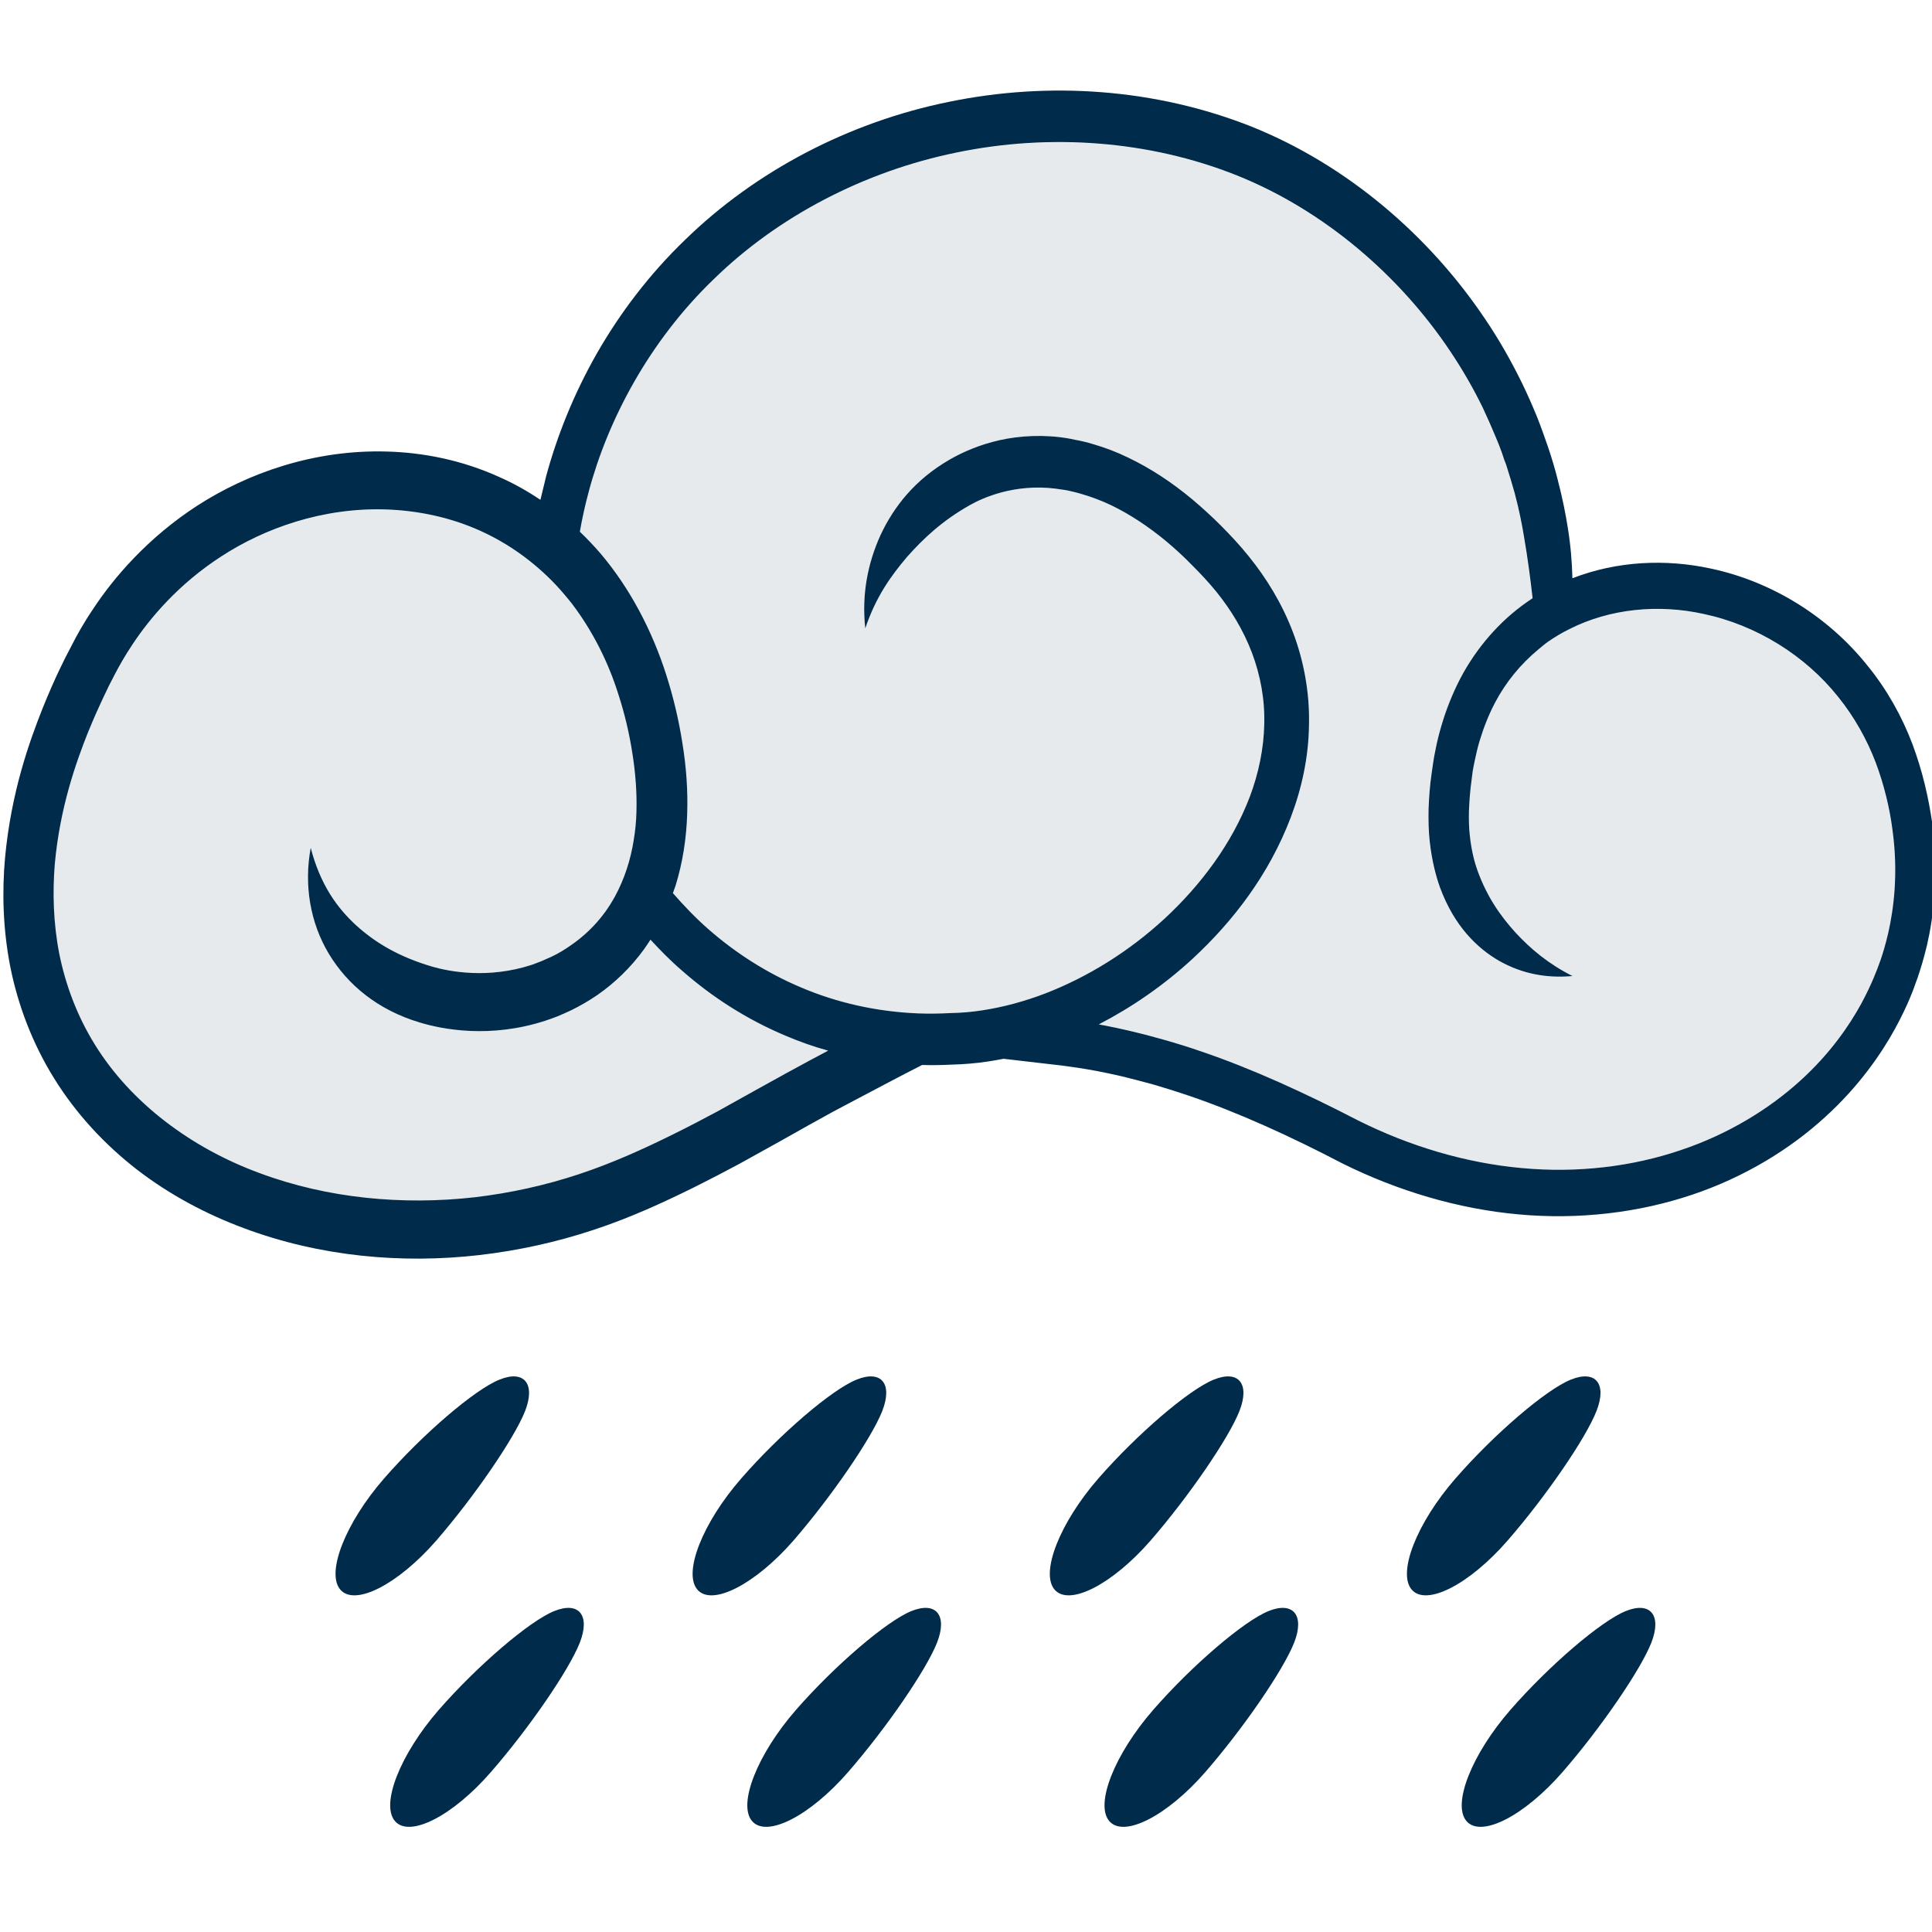
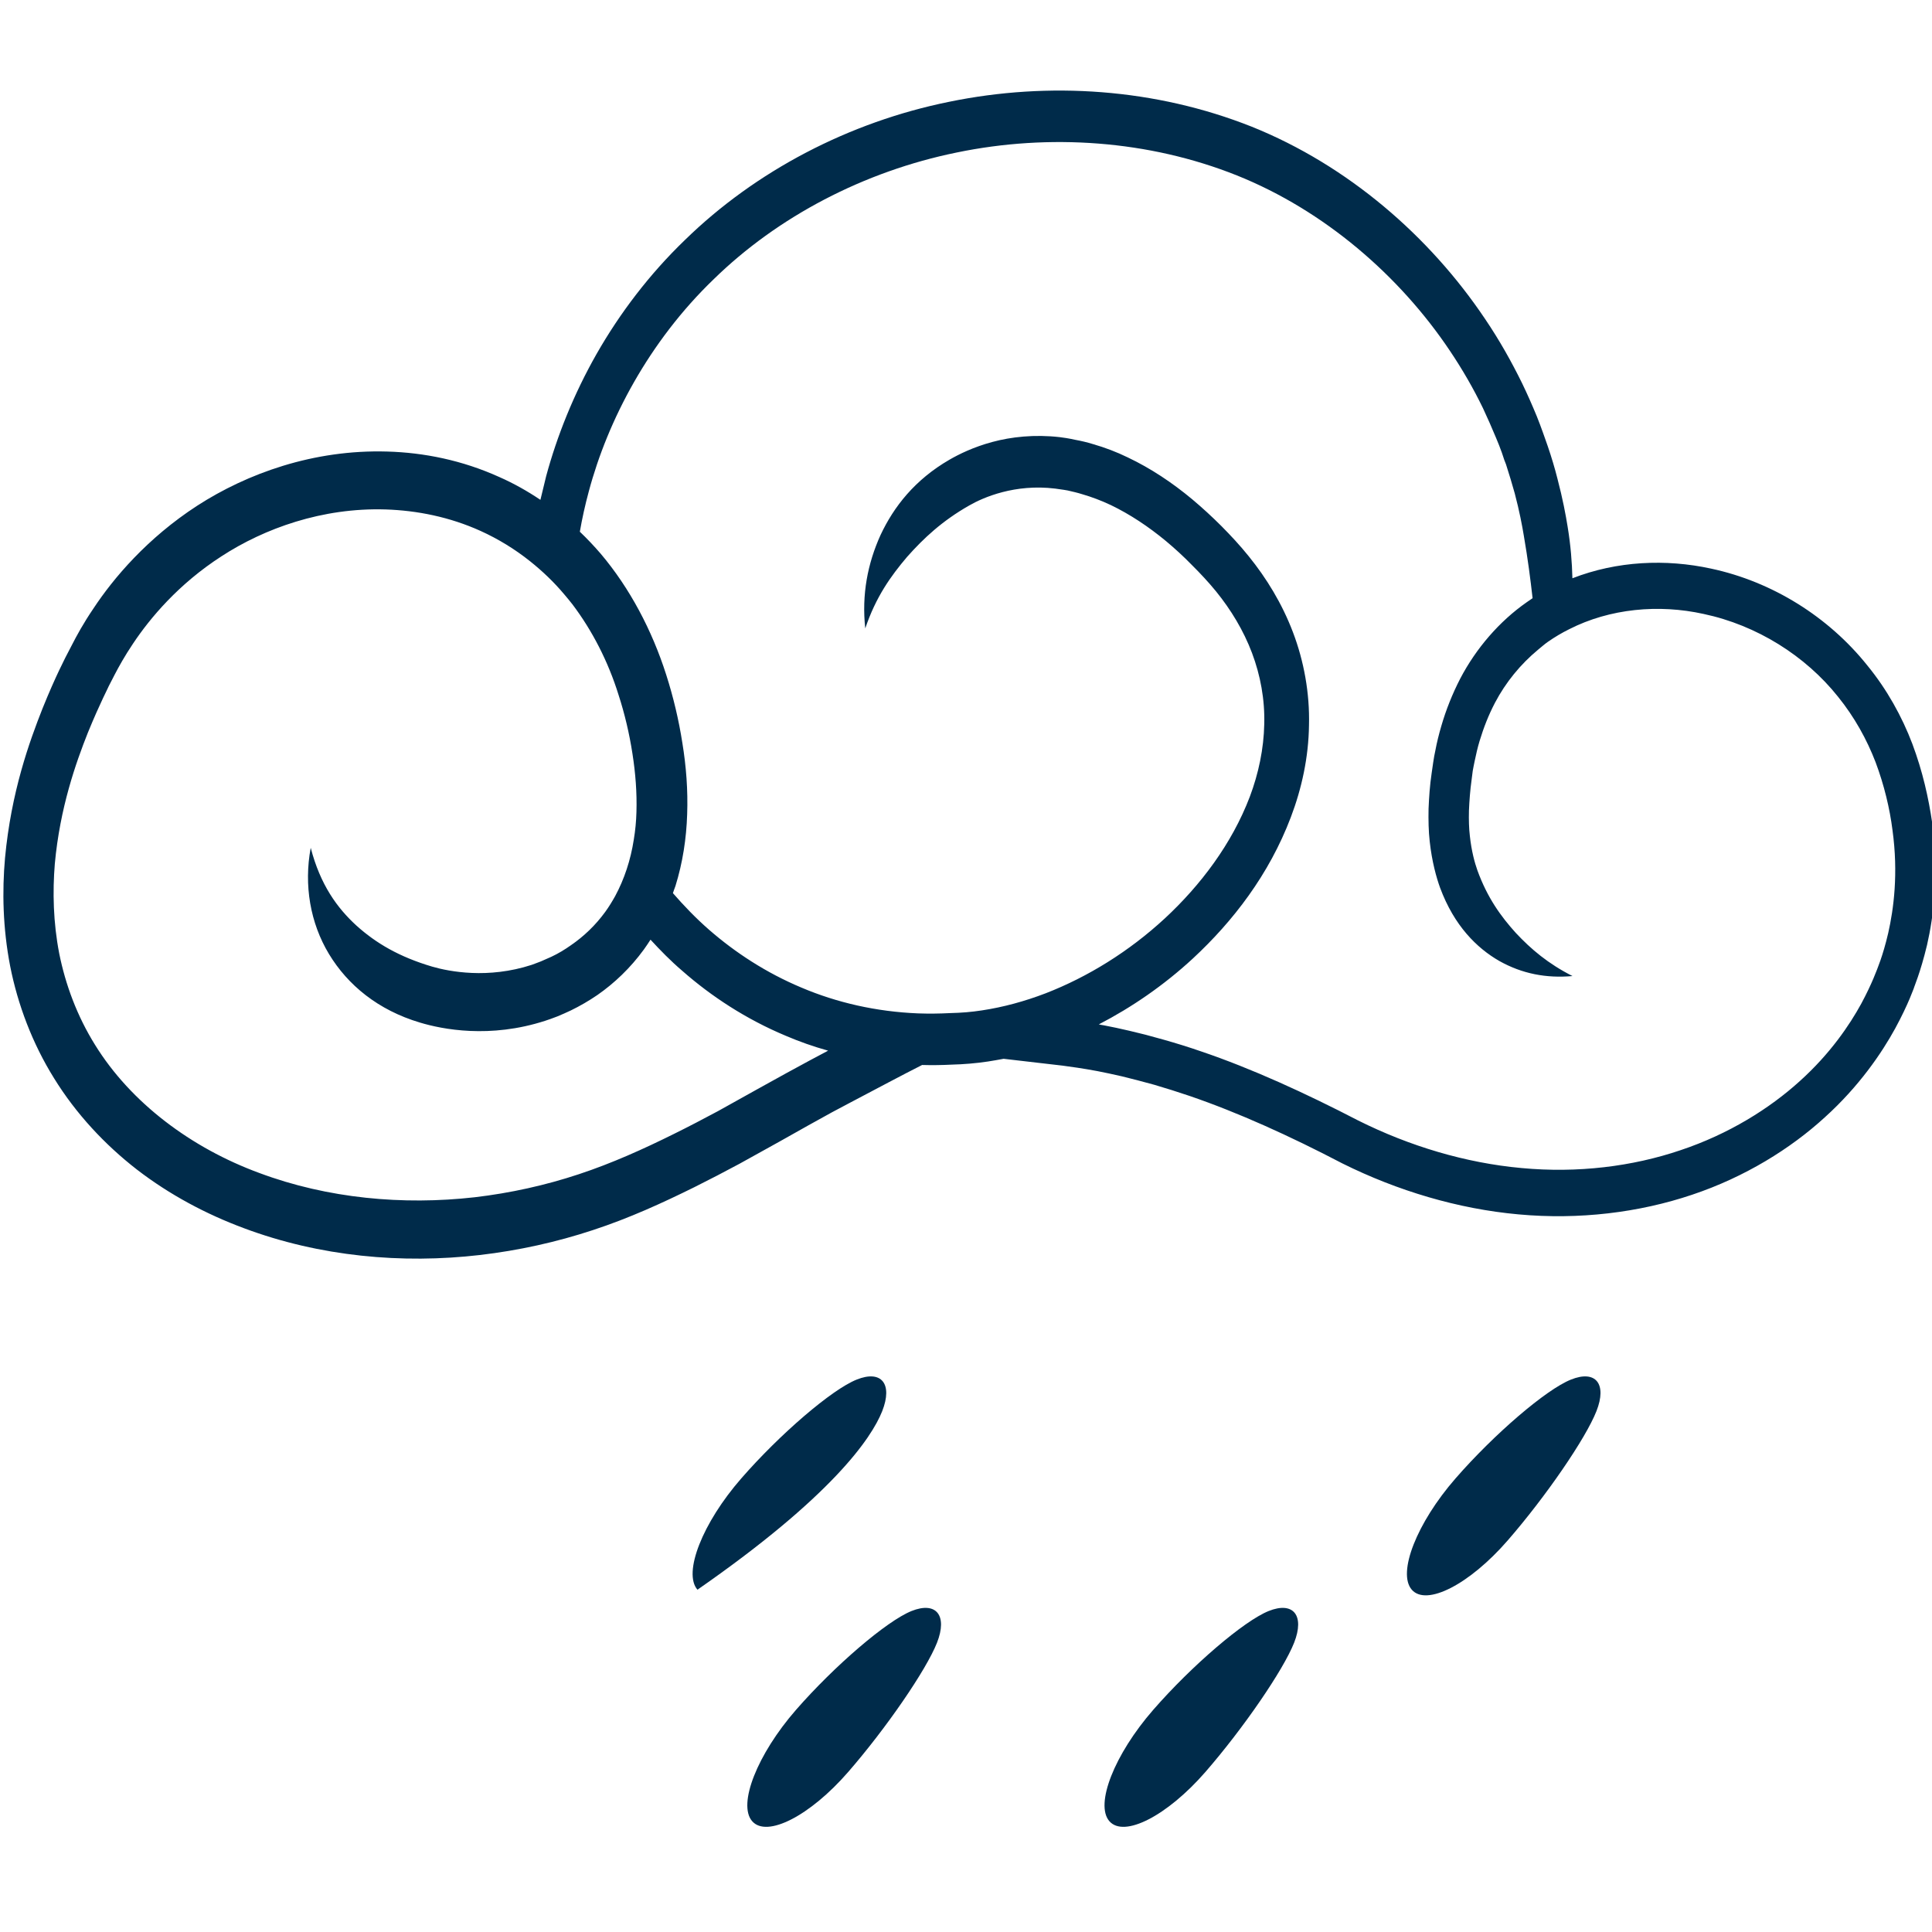
<svg xmlns="http://www.w3.org/2000/svg" width="64" height="64" viewBox="0 0 64 64" fill="none">
  <g clip-path="url(#clip0_1863_2837)">
    <path d="M52.884 46.747C53.242 45.841 52.86 45.37 52.039 45.701C51.218 46.028 49.498 47.504 48.217 48.974C46.932 50.447 46.282 52.104 46.767 52.661C47.252 53.219 48.68 52.484 49.942 51.032C51.207 49.578 52.529 47.65 52.884 46.747Z" fill="#002B4A" />
-     <path d="M41.056 46.747C41.414 45.841 41.032 45.37 40.211 45.701C39.39 46.028 37.67 47.504 36.386 48.974C35.105 50.444 34.452 52.104 34.937 52.661C35.422 53.219 36.849 52.484 38.112 51.036C39.377 49.578 40.699 47.65 41.056 46.747Z" fill="#002B4A" />
-     <path d="M29.224 46.747C29.581 45.841 29.199 45.37 28.378 45.701C27.557 46.028 25.837 47.504 24.556 48.974C23.272 50.444 22.619 52.104 23.104 52.661C23.589 53.219 25.016 52.484 26.282 51.036C27.544 49.578 28.866 47.65 29.224 46.747Z" fill="#002B4A" />
-     <path d="M17.393 46.747C17.748 45.841 17.366 45.37 16.548 45.701C15.727 46.028 14.007 47.504 12.725 48.974C11.441 50.447 10.791 52.104 11.276 52.661C11.761 53.219 13.188 52.484 14.454 51.032C15.713 49.578 17.035 47.65 17.393 46.747Z" fill="#002B4A" />
-     <path d="M53.857 53.368C53.036 53.699 51.316 55.172 50.034 56.642C48.75 58.115 48.097 59.772 48.582 60.329C49.067 60.887 50.495 60.155 51.76 58.703C53.022 57.252 54.344 55.324 54.702 54.418C55.057 53.512 54.675 53.038 53.857 53.368Z" fill="#002B4A" />
+     <path d="M29.224 46.747C29.581 45.841 29.199 45.37 28.378 45.701C27.557 46.028 25.837 47.504 24.556 48.974C23.272 50.444 22.619 52.104 23.104 52.661C27.544 49.578 28.866 47.65 29.224 46.747Z" fill="#002B4A" />
    <path d="M42.024 53.368C41.203 53.699 39.483 55.172 38.201 56.642C36.917 58.115 36.264 59.772 36.749 60.329C37.234 60.887 38.662 60.155 39.927 58.703C41.189 57.252 42.511 55.324 42.869 54.418C43.226 53.512 42.844 53.038 42.024 53.368Z" fill="#002B4A" />
    <path d="M30.193 53.368C29.373 53.699 27.652 55.172 26.368 56.642C25.084 58.115 24.431 59.772 24.916 60.329C25.401 60.887 26.831 60.155 28.094 58.703C29.356 57.252 30.681 55.324 31.039 54.418C31.396 53.512 31.014 53.038 30.193 53.368Z" fill="#002B4A" />
-     <path d="M18.361 53.368C17.54 53.699 15.819 55.172 14.535 56.642C13.254 58.115 12.601 59.772 13.086 60.329C13.571 60.887 14.999 60.155 16.261 58.703C17.526 57.252 18.848 55.324 19.206 54.418C19.561 53.512 19.181 53.038 18.361 53.368Z" fill="#002B4A" />
-     <path d="M62.686 27.503C62.596 26.796 62.409 26.011 62.128 25.26C61.838 24.503 61.423 23.756 60.882 23.087C59.806 21.732 58.194 20.716 56.425 20.343C54.941 20.018 53.326 20.162 51.974 20.85C51.73 20.972 51.497 21.109 51.27 21.268C51.159 21.346 51.056 21.439 50.948 21.526C50.365 22.009 49.875 22.61 49.517 23.286C49.306 23.691 49.138 24.117 49.008 24.553C48.946 24.768 48.891 24.992 48.845 25.213C48.818 25.323 48.799 25.435 48.78 25.544L48.742 25.843C48.691 26.192 48.669 26.537 48.656 26.855C48.648 27.175 48.656 27.444 48.685 27.699C48.74 28.203 48.848 28.59 48.935 28.836C49.265 29.748 49.712 30.362 50.208 30.91C50.717 31.452 51.281 31.931 52.085 32.34C51.213 32.414 50.417 32.261 49.663 31.841C48.921 31.411 48.168 30.676 47.699 29.415C47.577 29.078 47.428 28.549 47.355 27.88C47.317 27.549 47.309 27.172 47.317 26.796C47.334 26.425 47.358 26.029 47.42 25.612L47.472 25.26C47.493 25.126 47.518 24.989 47.545 24.858C47.596 24.594 47.661 24.323 47.74 24.058C47.897 23.523 48.108 22.993 48.366 22.488C48.894 21.479 49.663 20.589 50.568 19.956C50.633 19.91 50.701 19.866 50.763 19.822C50.693 19.196 50.603 18.524 50.473 17.754C50.417 17.427 50.324 16.935 50.173 16.35C50.089 16.048 49.991 15.73 49.883 15.387L49.826 15.241L49.745 14.998C49.688 14.83 49.62 14.674 49.552 14.509C49.417 14.182 49.271 13.855 49.122 13.531C48.807 12.883 48.439 12.242 48.022 11.622C46.358 9.137 43.866 6.978 40.967 5.817C38.052 4.652 34.756 4.425 31.692 5.057C28.614 5.68 25.759 7.184 23.635 9.258C21.492 11.32 20.127 13.93 19.498 16.288C19.116 17.658 18.983 18.928 18.959 20.025C18.875 19.913 18.783 19.804 18.691 19.698C17.905 18.764 16.944 18.06 15.919 17.596C14.895 17.131 13.815 16.913 12.772 16.882C10.675 16.817 8.757 17.512 7.34 18.43C5.91 19.352 4.967 20.483 4.406 21.323C4.124 21.747 3.929 22.099 3.802 22.342L3.599 22.738C3.607 22.738 3.317 23.276 2.908 24.276C2.512 25.27 1.984 26.758 1.813 28.621C1.738 29.546 1.757 30.561 1.96 31.592C2.163 32.62 2.55 33.663 3.146 34.619C4.333 36.541 6.335 38.039 8.592 38.864C10.851 39.708 13.346 39.935 15.719 39.668C16.906 39.528 18.07 39.269 19.17 38.905C20.265 38.547 21.324 38.064 22.316 37.572C22.817 37.326 23.302 37.07 23.778 36.815L25.092 36.083L26.043 35.557C26.62 35.236 27.097 34.983 27.417 34.819C25.569 34.189 24.12 33.249 23.153 32.426C22.605 31.95 22.213 31.548 21.917 31.224L21.684 30.91C21.538 31.178 21.508 31.218 21.332 31.455C20.885 32.069 20.354 32.573 19.791 32.965C19.503 33.162 19.211 33.33 18.91 33.476C18.764 33.545 18.618 33.613 18.469 33.672L18.241 33.757L18.068 33.816C16.226 34.411 14.652 34.099 13.918 33.878C12.522 33.461 11.523 32.635 10.9 31.605C10.279 30.577 10.065 29.328 10.296 28.088C10.61 29.315 11.168 30.078 11.81 30.664C12.46 31.249 13.232 31.704 14.324 32.025C14.614 32.109 15.069 32.212 15.638 32.234C16.207 32.255 16.9 32.199 17.613 31.966L17.748 31.916L17.919 31.851C18.038 31.8 18.152 31.751 18.265 31.698C18.493 31.592 18.71 31.461 18.916 31.315C19.346 31.019 19.731 30.651 20.051 30.212C20.538 29.555 20.858 28.724 20.999 27.811C21.587 28.783 22.397 29.838 23.494 30.804C24.347 31.548 25.374 32.224 26.55 32.716C27.717 33.212 29.026 33.517 30.416 33.569C30.768 33.582 31.106 33.579 31.472 33.56C31.846 33.551 32.171 33.523 32.531 33.47C33.236 33.367 33.943 33.171 34.642 32.903C36.037 32.361 37.4 31.52 38.589 30.421C39.775 29.322 40.808 27.951 41.401 26.394C41.691 25.619 41.864 24.796 41.88 23.986C41.902 23.174 41.75 22.37 41.474 21.629C41.192 20.884 40.775 20.199 40.282 19.589C40.038 19.287 39.767 18.997 39.48 18.714C39.204 18.433 38.917 18.169 38.627 17.926C38.044 17.443 37.432 17.035 36.801 16.733C36.487 16.583 36.167 16.462 35.842 16.369C35.685 16.319 35.528 16.284 35.365 16.247C35.289 16.232 35.211 16.222 35.129 16.21L34.953 16.185C33.62 16.02 32.577 16.474 32.106 16.745C31.212 17.253 30.594 17.832 30.047 18.449C29.514 19.081 29.015 19.77 28.663 20.816C28.538 19.698 28.739 18.667 29.169 17.723C29.608 16.786 30.307 15.889 31.456 15.226C31.765 15.048 32.247 14.808 32.875 14.64C33.496 14.472 34.276 14.385 35.105 14.481L35.324 14.512C35.422 14.531 35.519 14.543 35.617 14.568C35.82 14.606 36.013 14.652 36.208 14.711C36.606 14.824 36.99 14.973 37.362 15.154C38.117 15.512 38.833 15.992 39.494 16.54C39.827 16.82 40.147 17.116 40.461 17.427C40.767 17.739 41.073 18.063 41.366 18.427C41.951 19.146 42.468 19.988 42.831 20.944C43.197 21.9 43.389 22.965 43.362 24.021C43.349 25.086 43.121 26.126 42.761 27.07C42.037 28.973 40.843 30.517 39.513 31.754C38.551 32.642 37.494 33.37 36.4 33.934C36.454 33.947 36.503 33.956 36.565 33.965C36.828 34.015 37.11 34.071 37.413 34.146L37.949 34.277L38.551 34.442C38.957 34.557 39.374 34.685 39.794 34.831C41.466 35.401 43.248 36.214 44.996 37.12C46.692 37.964 48.55 38.525 50.403 38.693C52.259 38.867 54.076 38.64 55.672 38.101C57.265 37.569 58.62 36.721 59.622 35.812C60.632 34.903 61.272 33.947 61.656 33.249C62.036 32.545 62.174 32.115 62.179 32.118C62.174 32.115 62.363 31.698 62.55 30.907C62.729 30.116 62.889 28.935 62.686 27.503Z" fill="#E6EAED" />
    <path d="M64.008 27.269C63.886 26.431 63.691 25.556 63.35 24.644C63.006 23.738 62.51 22.84 61.857 22.043C60.573 20.436 58.712 19.268 56.677 18.835C55.187 18.511 53.567 18.58 52.088 19.156C52.075 18.627 52.031 18.06 51.928 17.437C51.869 17.069 51.766 16.515 51.592 15.855C51.508 15.521 51.4 15.157 51.27 14.777L51.213 14.615L51.115 14.338C51.053 14.154 50.977 13.97 50.907 13.787C50.758 13.425 50.598 13.061 50.422 12.697C50.067 11.974 49.666 11.261 49.2 10.573C47.361 7.829 44.649 5.477 41.466 4.197C38.275 2.93 34.745 2.693 31.442 3.372C28.129 4.042 25.03 5.664 22.689 7.95C21.511 9.084 20.53 10.38 19.764 11.722C19.002 13.061 18.45 14.45 18.092 15.774C18.027 16.038 17.962 16.3 17.902 16.558C17.464 16.263 17.006 16.007 16.54 15.802C15.315 15.247 14.045 14.992 12.826 14.958C10.382 14.886 8.182 15.687 6.533 16.752C4.877 17.826 3.756 19.156 3.098 20.153C2.759 20.651 2.531 21.075 2.388 21.355L2.166 21.782C2.171 21.785 1.854 22.364 1.41 23.466C0.974 24.569 0.37 26.232 0.166 28.425C0.069 29.515 0.091 30.739 0.337 32.006C0.586 33.271 1.071 34.566 1.795 35.725C2.515 36.89 3.466 37.914 4.539 38.746C5.62 39.578 6.825 40.219 8.082 40.686C10.596 41.627 13.319 41.873 15.895 41.574C17.185 41.424 18.444 41.144 19.642 40.748C20.847 40.353 21.95 39.846 22.993 39.331C23.51 39.073 24.014 38.811 24.499 38.55L25.835 37.809L26.783 37.276C27.36 36.952 27.82 36.703 28.129 36.544C29.083 36.043 29.836 35.638 30.546 35.279C30.879 35.289 31.215 35.283 31.529 35.267C31.906 35.258 32.331 35.224 32.726 35.164C32.897 35.139 33.071 35.105 33.247 35.074L35.203 35.301C35.465 35.336 35.858 35.389 36.354 35.482C36.598 35.532 36.869 35.585 37.156 35.653L37.665 35.781L38.234 35.934C38.619 36.046 39.009 36.17 39.415 36.307C41.024 36.859 42.717 37.625 44.47 38.541C46.293 39.447 48.301 40.048 50.305 40.228C52.307 40.412 54.296 40.169 56.051 39.578C57.804 38.992 59.318 38.048 60.448 37.014C61.583 35.99 62.336 34.881 62.781 34.068C63.228 33.246 63.396 32.729 63.401 32.729C63.39 32.729 63.612 32.24 63.837 31.299C64.051 30.362 64.235 28.942 64.008 27.269ZM27.419 34.812C27.1 34.981 26.623 35.233 26.046 35.551L25.095 36.077L23.781 36.809C23.304 37.064 22.819 37.319 22.318 37.566C21.327 38.058 20.268 38.537 19.173 38.898C18.073 39.263 16.908 39.522 15.722 39.661C13.349 39.929 10.854 39.702 8.594 38.858C6.338 38.03 4.338 36.535 3.149 34.613C2.553 33.657 2.168 32.614 1.962 31.586C1.762 30.555 1.74 29.54 1.816 28.614C1.987 26.752 2.515 25.267 2.911 24.27C3.32 23.27 3.61 22.732 3.601 22.732L3.805 22.336C3.932 22.093 4.124 21.741 4.409 21.317C4.97 20.477 5.912 19.346 7.343 18.424C8.757 17.505 10.675 16.811 12.774 16.876C13.817 16.91 14.898 17.125 15.922 17.589C16.499 17.851 17.052 18.187 17.564 18.596C17.968 18.919 18.349 19.28 18.694 19.692C18.783 19.797 18.875 19.907 18.962 20.019C19.617 20.885 20.146 21.912 20.49 23.018C20.693 23.644 20.847 24.295 20.95 24.962C21.053 25.616 21.102 26.266 21.083 26.899C21.075 27.207 21.045 27.515 20.996 27.808C20.891 28.493 20.679 29.125 20.379 29.683C20.276 29.867 20.17 30.041 20.048 30.209C19.728 30.648 19.344 31.016 18.913 31.312C18.707 31.458 18.49 31.589 18.263 31.695C18.149 31.748 18.035 31.798 17.916 31.848L17.745 31.913L17.61 31.963C16.895 32.196 16.201 32.255 15.635 32.23C15.069 32.206 14.611 32.106 14.321 32.022C13.232 31.701 12.457 31.247 11.807 30.661C11.168 30.076 10.61 29.309 10.293 28.085C10.062 29.322 10.277 30.574 10.897 31.602C11.52 32.632 12.522 33.461 13.915 33.875C14.649 34.096 16.226 34.411 18.065 33.813L18.238 33.754L18.466 33.669C18.615 33.607 18.761 33.542 18.908 33.473C19.208 33.327 19.501 33.158 19.788 32.962C20.352 32.57 20.883 32.066 21.33 31.452C21.403 31.349 21.478 31.24 21.549 31.128C21.871 31.477 22.21 31.826 22.6 32.159C23.559 33.003 24.716 33.763 26.035 34.314C26.479 34.504 26.945 34.669 27.428 34.803C27.425 34.812 27.419 34.812 27.419 34.812ZM62.55 30.907C62.366 31.698 62.174 32.115 62.179 32.118C62.174 32.115 62.033 32.548 61.656 33.249C61.272 33.95 60.632 34.903 59.622 35.812C58.62 36.722 57.265 37.569 55.672 38.101C54.076 38.643 52.256 38.867 50.403 38.693C48.55 38.525 46.692 37.967 44.996 37.12C43.248 36.214 41.466 35.398 39.794 34.831C39.374 34.685 38.957 34.557 38.551 34.442L37.949 34.277L37.413 34.146C37.11 34.074 36.825 34.015 36.565 33.965C36.506 33.956 36.454 33.947 36.4 33.934C37.494 33.367 38.551 32.642 39.513 31.754C40.843 30.521 42.04 28.973 42.761 27.07C43.121 26.123 43.349 25.083 43.362 24.021C43.389 22.965 43.194 21.897 42.831 20.944C42.468 19.988 41.951 19.15 41.366 18.427C41.073 18.063 40.767 17.736 40.461 17.427C40.147 17.113 39.827 16.82 39.494 16.54C38.833 15.989 38.117 15.512 37.362 15.154C36.991 14.973 36.609 14.827 36.208 14.712C36.015 14.652 35.82 14.606 35.617 14.569C35.52 14.544 35.422 14.531 35.324 14.512L35.105 14.481C34.273 14.385 33.493 14.472 32.875 14.64C32.247 14.808 31.765 15.048 31.456 15.226C30.307 15.889 29.608 16.786 29.169 17.723C28.741 18.667 28.541 19.698 28.663 20.816C29.015 19.77 29.511 19.081 30.047 18.449C30.594 17.832 31.212 17.253 32.106 16.745C32.577 16.474 33.62 16.023 34.953 16.185L35.129 16.21C35.211 16.222 35.289 16.232 35.365 16.247C35.528 16.285 35.685 16.319 35.842 16.369C36.164 16.462 36.484 16.583 36.801 16.733C37.429 17.035 38.044 17.443 38.627 17.926C38.917 18.169 39.207 18.433 39.48 18.714C39.765 18.997 40.038 19.29 40.282 19.589C40.778 20.2 41.192 20.884 41.474 21.629C41.753 22.37 41.902 23.174 41.88 23.987C41.864 24.799 41.693 25.619 41.401 26.394C40.808 27.951 39.773 29.322 38.589 30.421C37.4 31.52 36.037 32.361 34.642 32.903C33.943 33.171 33.233 33.364 32.531 33.47C32.171 33.526 31.846 33.551 31.472 33.56C31.106 33.579 30.768 33.582 30.416 33.57C29.026 33.514 27.717 33.212 26.55 32.716C25.374 32.224 24.35 31.549 23.494 30.804C23.042 30.409 22.649 29.997 22.291 29.586C22.316 29.505 22.348 29.427 22.375 29.35C22.614 28.584 22.738 27.774 22.763 26.976C22.792 26.176 22.73 25.382 22.605 24.616C22.486 23.852 22.307 23.096 22.069 22.352C21.598 20.875 20.861 19.48 19.902 18.346C19.68 18.088 19.447 17.842 19.208 17.614C19.284 17.178 19.379 16.742 19.504 16.281C20.132 13.924 21.497 11.314 23.64 9.252C25.761 7.178 28.62 5.677 31.697 5.051C34.761 4.418 38.058 4.646 40.973 5.811C43.869 6.972 46.361 9.131 48.027 11.616C48.444 12.236 48.813 12.877 49.127 13.525C49.279 13.849 49.422 14.176 49.558 14.503C49.626 14.668 49.693 14.827 49.75 14.992L49.831 15.235L49.888 15.381C49.997 15.721 50.094 16.041 50.178 16.344C50.333 16.929 50.425 17.421 50.479 17.748C50.612 18.518 50.698 19.19 50.769 19.816C50.706 19.86 50.639 19.904 50.574 19.95C49.669 20.582 48.899 21.473 48.371 22.482C48.111 22.987 47.9 23.516 47.745 24.052C47.667 24.317 47.599 24.588 47.55 24.852C47.521 24.983 47.496 25.12 47.477 25.254L47.426 25.606C47.363 26.023 47.339 26.419 47.323 26.79C47.315 27.166 47.323 27.54 47.361 27.873C47.434 28.543 47.583 29.073 47.705 29.409C48.173 30.67 48.924 31.408 49.669 31.835C50.419 32.255 51.216 32.411 52.091 32.333C51.286 31.925 50.72 31.446 50.213 30.904C49.718 30.356 49.271 29.742 48.94 28.829C48.853 28.584 48.745 28.197 48.691 27.693C48.661 27.438 48.653 27.166 48.661 26.849C48.675 26.528 48.699 26.186 48.748 25.837L48.786 25.538C48.807 25.428 48.826 25.316 48.851 25.207C48.897 24.986 48.948 24.762 49.013 24.547C49.146 24.108 49.311 23.684 49.523 23.28C49.88 22.601 50.37 22.003 50.953 21.52C51.061 21.433 51.164 21.339 51.275 21.262C51.503 21.103 51.736 20.965 51.98 20.844C53.331 20.156 54.946 20.009 56.431 20.337C58.197 20.71 59.809 21.726 60.887 23.08C61.429 23.75 61.843 24.497 62.133 25.254C62.415 26.005 62.602 26.79 62.691 27.497C62.889 28.936 62.729 30.116 62.55 30.907Z" fill="#002B4A" />
  </g>
  <defs>
    <clipPath id="clip0_1863_2837">
      <rect width="64" height="64" fill="white" />
    </clipPath>
  </defs>
</svg>